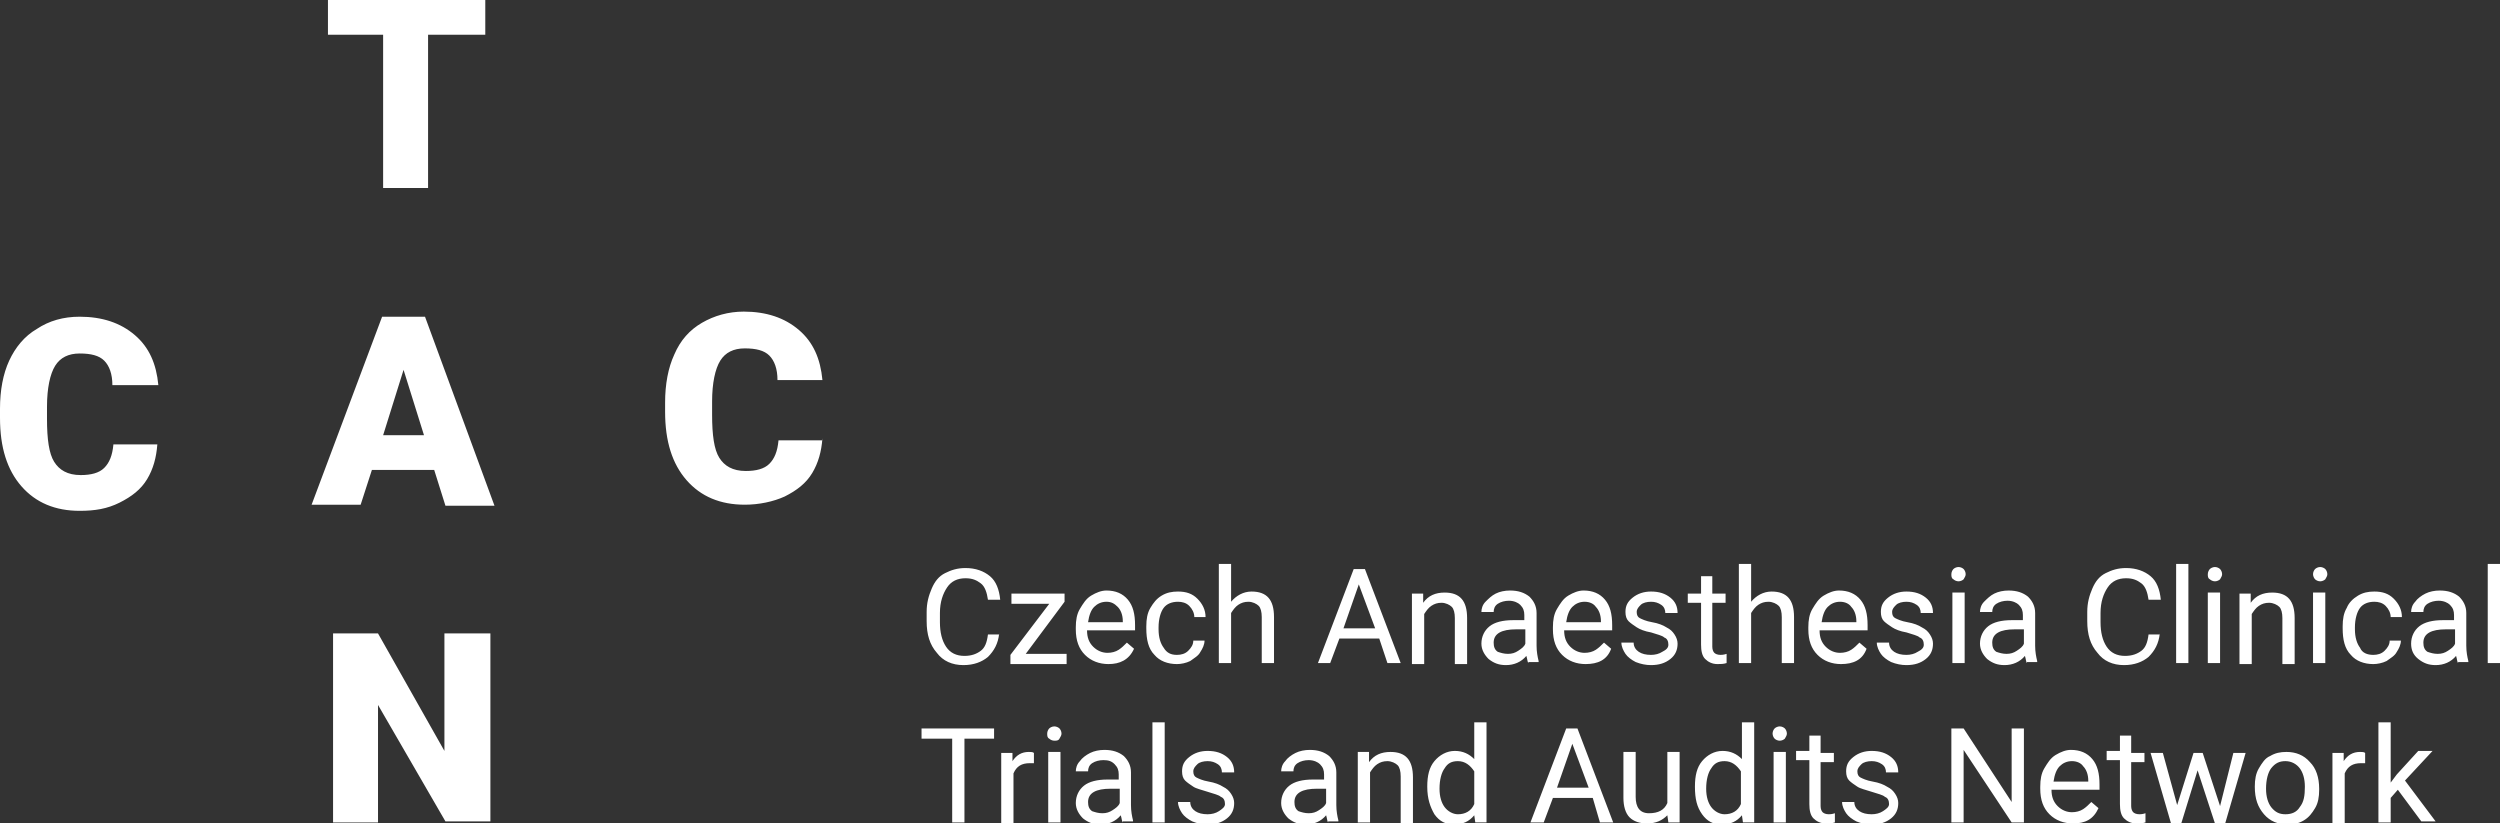
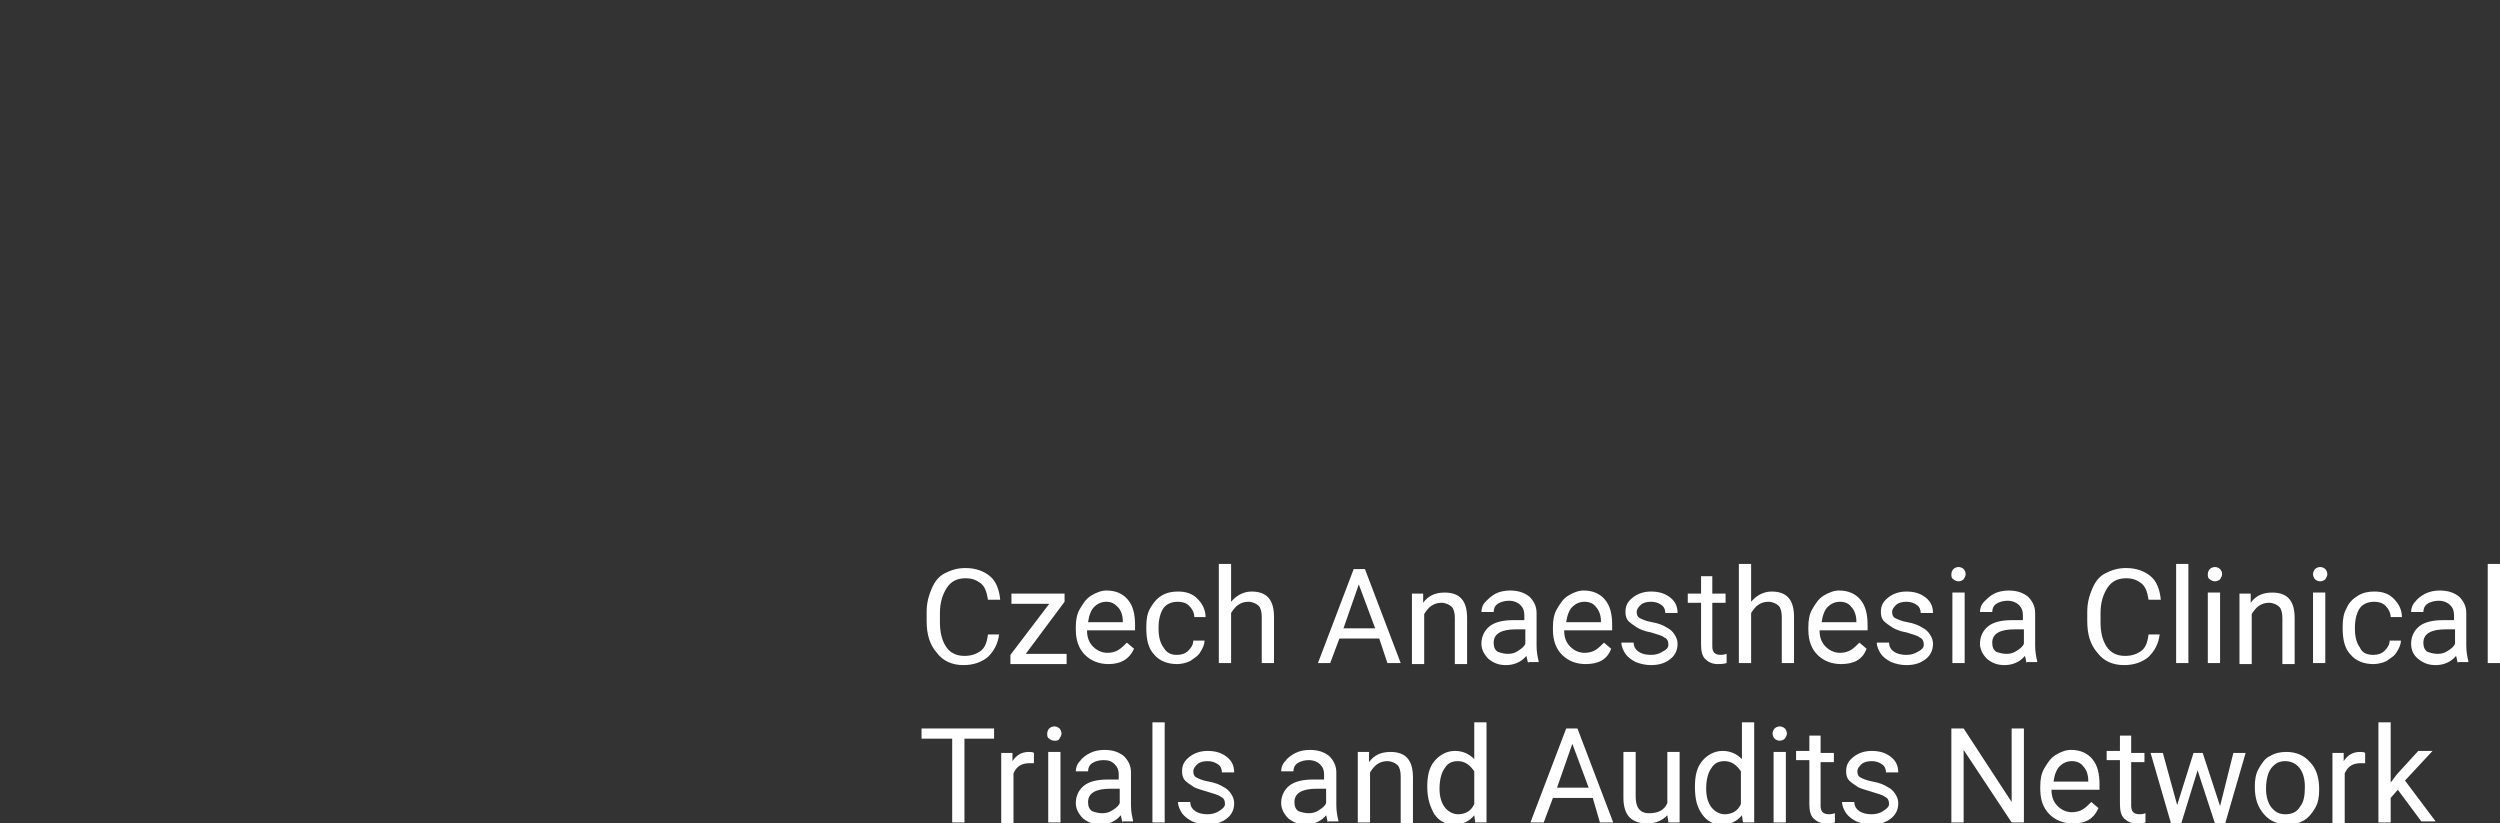
<svg xmlns="http://www.w3.org/2000/svg" viewBox="0 0 244.7 80.6">
  <rect x="0" y="0" width="244.7" height="80.6" fill="#333333" stroke="none" />
-   <path fill="#FFF" d="M47.4 3.4h-5.5v15h-4.4v-15h-5.4V0h15.4v3.4zM42.5 46h-6.1l-1.1 3.4h-4.8L37.4 31h4.2l6.8 18.5h-4.8L42.5 46zm-5-3.4h4l-2-6.4-2 6.4zM48 80.4h-4.4L37 69v11.5h-4.4V62H37l6.5 11.5V62H48v18.4zM15.4 43.5c-.1 1.3-.4 2.4-1 3.4s-1.5 1.7-2.7 2.3-2.4.8-3.9.8c-2.4 0-4.3-.8-5.7-2.4C.7 46 0 43.8 0 40.9V40c0-1.8.3-3.4.9-4.7s1.5-2.4 2.7-3.1c1.2-.8 2.6-1.2 4.2-1.2 2.2 0 4 .6 5.4 1.8s2.1 2.8 2.3 4.9H11c0-1.1-.3-1.9-.8-2.4s-1.3-.7-2.4-.7c-1.1 0-1.9.4-2.4 1.2-.5.8-.8 2.2-.8 4V41c0 2 .2 3.4.7 4.2s1.3 1.3 2.6 1.3c1 0 1.8-.2 2.3-.7.5-.5.8-1.2.9-2.3h4.3zM80.5 42.9c-.1 1.3-.4 2.4-1 3.4S78 48 76.8 48.6c-1.1.5-2.5.8-3.9.8-2.4 0-4.3-.8-5.7-2.4-1.4-1.6-2.1-3.8-2.1-6.7v-.9c0-1.8.3-3.4.9-4.7.6-1.4 1.5-2.4 2.7-3.1 1.2-.7 2.6-1.1 4.1-1.1 2.2 0 4 .6 5.4 1.8 1.4 1.2 2.1 2.8 2.3 4.9h-4.4c0-1.1-.3-1.9-.8-2.4s-1.3-.7-2.4-.7c-1.1 0-1.9.4-2.4 1.2-.5.8-.8 2.2-.8 4v1.3c0 2 .2 3.4.7 4.2.5.8 1.3 1.3 2.6 1.3 1 0 1.8-.2 2.3-.7.5-.5.8-1.2.9-2.3h4.3z" />
  <g fill="#FFF">
-     <path d="M97.8 62c-.1 1-.5 1.7-1.1 2.3-.6.5-1.4.8-2.4.8-1.1 0-2-.4-2.6-1.2-.7-.8-1-1.8-1-3.1v-.9c0-.9.2-1.6.5-2.3.3-.7.7-1.2 1.3-1.5.6-.3 1.2-.5 2-.5 1 0 1.8.3 2.4.8s.9 1.3 1 2.3h-1.2c-.1-.7-.3-1.3-.7-1.6-.4-.3-.8-.5-1.5-.5-.8 0-1.4.3-1.8.9-.4.6-.7 1.4-.7 2.5v.9c0 1 .2 1.8.6 2.4s1 .9 1.8.9c.7 0 1.2-.2 1.6-.5.4-.3.6-.8.7-1.6h1.1zM100.4 64h4v1h-5.5v-.9l3.8-5H99v-1h5.2v.8l-3.8 5.1zM108.5 65c-.9 0-1.7-.3-2.3-.9-.6-.6-.9-1.4-.9-2.5v-.2c0-.7.1-1.3.4-1.8.3-.5.6-1 1.1-1.3.5-.3 1-.5 1.5-.5.9 0 1.6.3 2.1.9.5.6.7 1.4.7 2.5v.5h-4.7c0 .7.2 1.2.6 1.6.4.4.9.6 1.4.6.4 0 .8-.1 1.1-.3.3-.2.5-.4.8-.7l.7.6c-.5 1.1-1.4 1.5-2.5 1.5zm-.2-6.1c-.5 0-.9.2-1.2.5s-.5.8-.6 1.5h3.4v-.1c0-.6-.2-1.1-.5-1.4s-.6-.5-1.1-.5zM115.2 64.1c.4 0 .8-.1 1.1-.4.3-.3.5-.6.5-1h1.1c0 .4-.2.8-.4 1.1-.2.4-.6.6-1 .9-.4.2-.9.3-1.3.3-.9 0-1.7-.3-2.2-.9-.6-.6-.8-1.5-.8-2.6v-.2c0-.7.1-1.3.4-1.8s.6-.9 1.1-1.2c.5-.3 1-.4 1.6-.4.8 0 1.4.2 1.9.7.5.5.8 1.1.8 1.8h-1.1c0-.4-.2-.8-.5-1.1-.3-.3-.7-.4-1.1-.4-.6 0-1.1.2-1.4.6-.3.4-.5 1.1-.5 1.9v.2c0 .8.2 1.4.5 1.8.3.5.7.7 1.3.7zM120.5 58.9c.5-.6 1.2-1 2-1 1.5 0 2.2.8 2.2 2.5v4.5h-1.2v-4.5c0-.5-.1-.9-.3-1.1-.2-.2-.6-.4-1-.4s-.7.1-1 .3c-.3.2-.5.5-.7.8v4.9h-1.2v-9.7h1.2v3.7zM135 62.5h-3.9l-.9 2.4H129l3.5-9.2h1.1l3.5 9.2h-1.3l-.8-2.4zm-3.5-1h3.1l-1.6-4.3-1.5 4.3zM139.3 58.1v.9c.5-.7 1.2-1 2.1-1 1.5 0 2.2.8 2.2 2.5V65h-1.2v-4.5c0-.5-.1-.9-.3-1.1-.2-.2-.6-.4-1-.4s-.7.1-1 .3c-.3.2-.5.5-.7.8V65h-1.2v-6.9h1.1zM149.6 64.9c-.1-.1-.1-.4-.2-.7-.5.6-1.2.9-2 .9-.7 0-1.2-.2-1.7-.6-.4-.4-.7-.9-.7-1.5 0-.7.3-1.3.8-1.7.5-.4 1.3-.6 2.3-.6h1.1v-.5c0-.4-.1-.7-.4-1-.2-.2-.6-.4-1.1-.4-.4 0-.8.1-1.1.3-.3.2-.4.5-.4.8H145c0-.3.1-.7.4-1s.6-.6 1-.8c.4-.2.9-.3 1.4-.3.8 0 1.4.2 1.9.6.4.4.7.9.7 1.6v3.2c0 .6.1 1.1.2 1.5v.1h-1zm-2-.9c.4 0 .7-.1 1-.3s.6-.4.7-.7v-1.4h-.9c-1.4 0-2.2.4-2.2 1.3 0 .4.1.7.4.9.3.1.6.2 1 .2zM155.2 65c-.9 0-1.7-.3-2.3-.9-.6-.6-.9-1.4-.9-2.5v-.2c0-.7.1-1.3.4-1.8.3-.5.6-1 1.1-1.3s1-.5 1.5-.5c.9 0 1.6.3 2.1.9.5.6.7 1.4.7 2.5v.5h-4.7c0 .7.2 1.2.6 1.6.4.4.9.6 1.4.6.4 0 .8-.1 1.1-.3.3-.2.5-.4.8-.7l.7.6c-.4 1.1-1.3 1.5-2.5 1.5zm-.1-6.1c-.5 0-.9.2-1.2.5-.3.3-.5.8-.6 1.5h3.4v-.1c0-.6-.2-1.1-.5-1.4-.2-.3-.6-.5-1.1-.5zM163.3 63.1c0-.3-.1-.6-.4-.7-.2-.2-.7-.3-1.3-.5-.6-.1-1.1-.3-1.4-.5-.3-.2-.6-.4-.8-.6-.2-.2-.3-.5-.3-.9 0-.6.2-1 .7-1.4.5-.4 1.1-.6 1.8-.6.8 0 1.4.2 1.9.6.5.4.7.9.7 1.5H163c0-.3-.1-.6-.4-.8-.3-.2-.6-.3-1-.3s-.8.1-1 .3c-.2.2-.4.4-.4.7 0 .3.1.5.3.6.2.1.6.3 1.2.4.6.1 1.1.3 1.4.5.4.2.6.4.8.7.2.3.3.6.3.9 0 .6-.2 1.1-.7 1.5-.5.4-1.1.6-1.9.6-.5 0-1-.1-1.5-.3-.4-.2-.8-.5-1-.8-.2-.3-.4-.7-.4-1.1h1.2c0 .4.2.7.5.9.3.2.7.3 1.2.3.4 0 .8-.1 1.1-.3.4-.2.6-.4.6-.7zM167.6 56.4v1.7h1.3v.9h-1.3v4.3c0 .3.1.5.2.6s.3.2.6.2c.1 0 .3 0 .6-.1v.9c-.3.1-.6.1-.9.1-.5 0-.9-.2-1.2-.5s-.4-.8-.4-1.4V59h-1.3v-.9h1.3v-1.7h1.1zM171.4 58.9c.5-.6 1.2-1 2-1 1.5 0 2.2.8 2.2 2.5v4.5h-1.2v-4.5c0-.5-.1-.9-.3-1.1-.2-.2-.6-.4-1-.4s-.7.1-1 .3c-.3.2-.5.5-.7.8v4.9h-1.2v-9.7h1.2v3.7zM180.2 65c-.9 0-1.7-.3-2.3-.9-.6-.6-.9-1.4-.9-2.5v-.2c0-.7.1-1.3.4-1.8.3-.5.6-1 1.1-1.3s1-.5 1.5-.5c.9 0 1.6.3 2.1.9.5.6.7 1.4.7 2.5v.5h-4.7c0 .7.2 1.2.6 1.6.4.4.9.6 1.4.6.4 0 .8-.1 1.1-.3.3-.2.5-.4.8-.7l.7.6c-.4 1.1-1.3 1.5-2.5 1.5zm-.1-6.1c-.5 0-.9.2-1.2.5-.3.3-.5.8-.6 1.5h3.4v-.1c0-.6-.2-1.1-.5-1.4-.2-.3-.6-.5-1.1-.5zM188.3 63.1c0-.3-.1-.6-.4-.7-.2-.2-.7-.3-1.3-.5-.6-.1-1.1-.3-1.4-.5-.3-.2-.6-.4-.8-.6-.2-.2-.3-.5-.3-.9 0-.6.2-1 .7-1.4.5-.4 1.1-.6 1.8-.6.8 0 1.4.2 1.9.6.5.4.7.9.7 1.5H188c0-.3-.1-.6-.4-.8-.3-.2-.6-.3-1-.3s-.8.1-1 .3c-.2.2-.4.4-.4.7 0 .3.1.5.3.6.2.1.6.3 1.2.4.6.1 1.1.3 1.4.5.4.2.6.4.8.7.2.3.3.6.3.9 0 .6-.2 1.1-.7 1.5-.5.4-1.1.6-1.9.6-.5 0-1-.1-1.5-.3-.4-.2-.8-.5-1-.8-.2-.3-.4-.7-.4-1.1h1.2c0 .4.2.7.5.9.3.2.7.3 1.2.3.4 0 .8-.1 1.1-.3.4-.2.6-.4.6-.7zM191 56.2c0-.2.1-.4.2-.5.1-.1.3-.2.5-.2s.4.1.5.2c.1.1.2.3.2.5s-.1.3-.2.5c-.1.1-.3.2-.5.2s-.4-.1-.5-.2c-.2-.1-.2-.3-.2-.5zm1.3 8.7h-1.2V58h1.2v6.9zM198.4 64.9c-.1-.1-.1-.4-.2-.7-.5.6-1.2.9-2 .9-.7 0-1.2-.2-1.7-.6-.4-.4-.7-.9-.7-1.5 0-.7.3-1.3.8-1.7.5-.4 1.3-.6 2.3-.6h1.1v-.5c0-.4-.1-.7-.4-1-.2-.2-.6-.4-1.1-.4-.4 0-.8.1-1.1.3-.3.2-.4.5-.4.8h-1.2c0-.3.1-.7.4-1s.6-.6 1-.8c.4-.2.9-.3 1.4-.3.8 0 1.4.2 1.9.6.4.4.7.9.7 1.6v3.2c0 .6.1 1.1.2 1.5v.1h-1zm-2-.9c.4 0 .7-.1 1-.3s.6-.4.7-.7v-1.4h-.9c-1.4 0-2.2.4-2.2 1.3 0 .4.1.7.4.9.3.1.6.2 1 .2zM211.4 62c-.1 1-.5 1.7-1.1 2.3-.6.5-1.4.8-2.4.8-1.1 0-2-.4-2.6-1.2-.7-.8-1-1.8-1-3.1v-.9c0-.9.2-1.6.5-2.3.3-.7.7-1.2 1.3-1.5.6-.3 1.2-.5 2-.5 1 0 1.8.3 2.4.8.6.5.9 1.3 1 2.3h-1.2c-.1-.7-.3-1.3-.7-1.6-.4-.3-.8-.5-1.5-.5-.8 0-1.4.3-1.8.9-.4.6-.7 1.4-.7 2.5v.9c0 1 .2 1.8.6 2.4s1 .9 1.8.9c.7 0 1.2-.2 1.6-.5.4-.3.6-.8.7-1.6h1.1zM214.2 64.9H213v-9.7h1.2v9.7zM216.1 56.2c0-.2.1-.4.2-.5.1-.1.3-.2.5-.2s.4.1.5.2c.1.1.2.3.2.5s-.1.3-.2.5c-.1.1-.3.2-.5.2s-.4-.1-.5-.2c-.2-.1-.2-.3-.2-.5zm1.2 8.7h-1.2V58h1.2v6.9zM220.3 58.1v.9c.5-.7 1.2-1 2.1-1 1.5 0 2.2.8 2.2 2.5V65h-1.2v-4.5c0-.5-.1-.9-.3-1.1-.2-.2-.6-.4-1-.4s-.7.1-1 .3c-.3.2-.5.5-.7.8V65h-1.2v-6.9h1.1zM226.4 56.2c0-.2.1-.4.2-.5.1-.1.3-.2.5-.2s.4.1.5.2c.1.1.2.3.2.5s-.1.3-.2.5c-.1.1-.3.2-.5.2s-.4-.1-.5-.2-.2-.3-.2-.5zm1.2 8.7h-1.2V58h1.2v6.9zM232.3 64.1c.4 0 .8-.1 1.1-.4.3-.3.5-.6.5-1h1.1c0 .4-.2.8-.4 1.1-.2.4-.6.6-1 .9-.4.2-.9.3-1.3.3-.9 0-1.7-.3-2.2-.9-.6-.6-.8-1.5-.8-2.6v-.2c0-.7.1-1.3.4-1.8.2-.5.6-.9 1.1-1.2.5-.3 1-.4 1.6-.4.8 0 1.4.2 1.9.7.5.5.8 1.1.8 1.8H234c0-.4-.2-.8-.5-1.1-.3-.3-.7-.4-1.1-.4-.6 0-1.1.2-1.4.6-.3.4-.5 1.1-.5 1.9v.2c0 .8.2 1.4.5 1.8.2.5.7.7 1.3.7zM240.6 64.9c-.1-.1-.1-.4-.2-.7-.5.6-1.2.9-2 .9-.7 0-1.2-.2-1.7-.6s-.7-.9-.7-1.5c0-.7.3-1.3.8-1.7s1.3-.6 2.3-.6h1.1v-.5c0-.4-.1-.7-.4-1-.2-.2-.6-.4-1.1-.4-.4 0-.8.1-1.1.3-.3.2-.4.5-.4.8H236c0-.3.1-.7.4-1 .2-.3.6-.6 1-.8.4-.2.9-.3 1.4-.3.8 0 1.4.2 1.9.6.4.4.7.9.7 1.6v3.2c0 .6.1 1.1.2 1.5v.1h-1zm-2-.9c.4 0 .7-.1 1-.3s.6-.4.7-.7v-1.4h-.9c-1.4 0-2.2.4-2.2 1.3 0 .4.1.7.4.9.3.1.6.2 1 .2zM244.7 64.9h-1.2v-9.7h1.2v9.7zM97.4 72.3h-3v8.2h-1.2v-8.2h-3v-1h7.1v1zM101.4 74.7h-.6c-.8 0-1.3.3-1.6 1v4.9H98v-6.9h1.1v.8c.4-.6.9-.9 1.6-.9.2 0 .4 0 .5.1v1zM102.5 71.8c0-.2.1-.4.2-.5.1-.1.3-.2.5-.2s.4.1.5.2c.1.1.2.3.2.5s-.1.3-.2.5-.3.2-.5.2-.4-.1-.5-.2c-.2-.1-.2-.3-.2-.5zm1.3 8.7h-1.2v-6.9h1.2v6.9zM109.9 80.5c-.1-.1-.1-.4-.2-.7-.5.6-1.2.9-2 .9-.7 0-1.2-.2-1.7-.6-.4-.4-.7-.9-.7-1.5 0-.7.3-1.3.8-1.7.5-.4 1.3-.6 2.3-.6h1.1v-.5c0-.4-.1-.7-.4-1s-.6-.4-1.1-.4c-.4 0-.8.1-1.1.3-.3.2-.4.5-.4.8h-1.2c0-.3.1-.7.4-1 .2-.3.6-.6 1-.8.4-.2.9-.3 1.4-.3.8 0 1.4.2 1.9.6.4.4.7.9.7 1.6v3.2c0 .6.1 1.1.2 1.5v.1h-1zm-2-.9c.4 0 .7-.1 1-.3s.6-.4.7-.7v-1.4h-.9c-1.4 0-2.2.4-2.2 1.3 0 .4.1.7.4.9.3.1.6.2 1 .2zM114 80.5h-1.2v-9.8h1.2v9.8zM119.9 78.7c0-.3-.1-.6-.4-.7-.2-.2-.7-.3-1.3-.5s-1.1-.3-1.4-.5c-.3-.2-.6-.4-.8-.6-.2-.2-.3-.5-.3-.9 0-.6.2-1 .7-1.4.5-.4 1.1-.6 1.8-.6.8 0 1.4.2 1.9.6.5.4.7.9.7 1.5h-1.2c0-.3-.1-.6-.4-.8-.3-.2-.6-.3-1-.3s-.8.1-1 .3c-.2.2-.4.4-.4.7 0 .3.1.5.3.6.2.1.6.3 1.2.4.6.1 1.1.3 1.4.5.4.2.6.4.8.7.2.3.3.6.3.9 0 .6-.2 1.1-.7 1.5-.5.4-1.1.6-1.9.6-.6 0-1-.1-1.5-.3-.4-.2-.8-.5-1-.8-.2-.3-.4-.7-.4-1.1h1.2c0 .4.2.7.5.9s.7.3 1.2.3c.4 0 .8-.1 1.1-.3s.6-.4.6-.7zM130 80.5c-.1-.1-.1-.4-.2-.7-.5.6-1.2.9-2 .9-.7 0-1.2-.2-1.7-.6-.4-.4-.7-.9-.7-1.5 0-.7.3-1.3.8-1.7.5-.4 1.3-.6 2.3-.6h1.1v-.5c0-.4-.1-.7-.4-1-.2-.2-.6-.4-1.1-.4-.4 0-.8.1-1.1.3-.3.2-.4.5-.4.8h-1.2c0-.3.1-.7.4-1 .2-.3.6-.6 1-.8.4-.2.9-.3 1.4-.3.8 0 1.4.2 1.9.6.4.4.7.9.7 1.6v3.2c0 .6.1 1.1.2 1.5v.1h-1zm-1.9-.9c.4 0 .7-.1 1-.3s.6-.4.7-.7v-1.4h-.9c-1.4 0-2.2.4-2.2 1.3 0 .4.1.7.4.9.3.1.6.2 1 .2zM134 73.7v.9c.5-.7 1.2-1 2.1-1 1.5 0 2.2.8 2.2 2.5v4.5h-1.2V76c0-.5-.1-.9-.3-1.1-.2-.2-.6-.4-1-.4s-.7.1-1 .3c-.3.2-.5.5-.7.8v4.9h-1.2v-6.9h1.1zM139.7 77c0-1.1.2-1.9.7-2.5.5-.6 1.2-1 2-1s1.4.3 1.9.8v-3.6h1.2v9.8h-1.1l-.1-.7c-.5.6-1.1.9-2 .9-.8 0-1.4-.3-1.9-1-.4-.7-.7-1.5-.7-2.7zm1.2.2c0 .8.2 1.4.5 1.8.3.4.8.7 1.3.7.7 0 1.3-.3 1.6-1v-3.2c-.4-.6-.9-1-1.6-1-.6 0-1 .2-1.3.7-.3.4-.5 1.1-.5 2zM155.9 78.1H152l-.9 2.4h-1.3l3.5-9.2h1.1l3.5 9.2h-1.3l-.7-2.4zm-3.5-1h3.1l-1.6-4.3-1.5 4.3zM163.2 79.8c-.5.5-1.1.8-2 .8-.7 0-1.3-.2-1.7-.6-.4-.4-.6-1.1-.6-1.9v-4.5h1.2V78c0 1 .4 1.6 1.3 1.6s1.5-.3 1.8-1v-5h1.2v6.9h-1.1l-.1-.7zM165.9 77c0-1.1.2-1.9.7-2.5.5-.6 1.2-1 2-1s1.4.3 1.9.8v-3.6h1.2v9.8h-1.1l-.1-.7c-.5.6-1.1.9-2 .9-.8 0-1.4-.3-1.9-1s-.7-1.5-.7-2.7zm1.1.2c0 .8.2 1.4.5 1.8.3.4.8.7 1.3.7.7 0 1.3-.3 1.6-1v-3.2c-.4-.6-.9-1-1.6-1-.6 0-1 .2-1.3.7-.3.4-.5 1.1-.5 2zM173.5 71.8c0-.2.1-.4.2-.5.1-.1.3-.2.5-.2s.4.1.5.2c.1.1.2.3.2.5s-.1.3-.2.5c-.1.1-.3.2-.5.2s-.4-.1-.5-.2-.2-.3-.2-.5zm1.3 8.7h-1.2v-6.9h1.2v6.9zM178.2 72v1.7h1.3v.9h-1.3v4.3c0 .3.1.5.2.6s.3.2.6.2c.1 0 .3 0 .6-.1v.9c-.3.1-.6.1-.9.1-.5 0-.9-.2-1.2-.5s-.4-.8-.4-1.4v-4.3h-1.3v-.9h1.3V72h1.1zM184.9 78.7c0-.3-.1-.6-.4-.7-.2-.2-.7-.3-1.3-.5s-1.1-.3-1.4-.5c-.3-.2-.6-.4-.8-.6-.2-.2-.3-.5-.3-.9 0-.6.2-1 .7-1.4.5-.4 1.1-.6 1.8-.6.8 0 1.4.2 1.9.6.5.4.7.9.7 1.5h-1.2c0-.3-.1-.6-.4-.8-.3-.2-.6-.3-1-.3s-.8.1-1 .3c-.2.2-.4.4-.4.7 0 .3.1.5.3.6.2.1.6.3 1.2.4.6.1 1.1.3 1.4.5.4.2.6.4.8.7.2.3.3.6.3.9 0 .6-.2 1.1-.7 1.5-.5.4-1.1.6-1.9.6-.6 0-1-.1-1.5-.3-.4-.2-.8-.5-1-.8-.2-.3-.4-.7-.4-1.1h1.2c0 .4.2.7.5.9s.7.3 1.2.3c.4 0 .8-.1 1.1-.3s.6-.4.6-.7zM198.1 80.5h-1.2l-4.7-7.1v7.1H191v-9.2h1.2l4.7 7.2v-7.2h1.2v9.2zM202.9 80.6c-.9 0-1.7-.3-2.3-.9-.6-.6-.9-1.4-.9-2.5V77c0-.7.1-1.3.4-1.8.3-.5.6-1 1.1-1.3.5-.3 1-.5 1.5-.5.9 0 1.6.3 2.1.9.5.6.7 1.4.7 2.5v.5h-4.7c0 .7.2 1.2.6 1.6s.9.6 1.4.6c.4 0 .8-.1 1.1-.3.3-.2.5-.4.8-.7l.7.6c-.5 1.1-1.3 1.5-2.5 1.5zm-.1-6.1c-.5 0-.9.2-1.2.5-.3.3-.5.8-.6 1.5h3.4v-.1c0-.6-.2-1.1-.5-1.4-.2-.3-.6-.5-1.1-.5zM208.6 72v1.7h1.3v.9h-1.3v4.3c0 .3.1.5.2.6s.3.2.6.2c.1 0 .3 0 .6-.1v.9c-.3.1-.6.1-.9.1-.5 0-.9-.2-1.2-.5s-.4-.8-.4-1.4v-4.3h-1.3v-.9h1.3V72h1.1zM217.3 78.9l1.3-5.2h1.2l-2 6.9h-1l-1.7-5.2-1.6 5.2h-1l-2-6.9h1.2l1.4 5.1 1.6-5.1h.9l1.7 5.2zM220.7 77c0-.7.1-1.3.4-1.8.3-.5.6-1 1.1-1.2.5-.3 1-.4 1.6-.4.9 0 1.7.3 2.3 1 .6.6.9 1.5.9 2.6v.1c0 .7-.1 1.3-.4 1.8-.3.5-.6.9-1.1 1.2-.5.3-1 .4-1.6.4-.9 0-1.7-.3-2.3-1-.6-.7-.9-1.5-.9-2.7zm1.1.2c0 .8.2 1.4.5 1.8.4.5.8.7 1.4.7.6 0 1.1-.2 1.4-.7.4-.5.5-1.1.5-2 0-.8-.2-1.4-.5-1.8s-.8-.7-1.4-.7c-.6 0-1 .2-1.4.7-.3.4-.5 1.1-.5 2zM231.7 74.7h-.6c-.8 0-1.3.3-1.6 1v4.9h-1.2v-6.9h1.1v.8c.4-.6.9-.9 1.6-.9.2 0 .4 0 .5.1v1zM234.7 77.3l-.7.8v2.4h-1.2v-9.8h1.2v5.9l.6-.8 2.1-2.3h1.4l-2.7 2.9 3 4H237l-2.3-3.1z" />
+     <path d="M97.8 62c-.1 1-.5 1.7-1.1 2.3-.6.5-1.4.8-2.4.8-1.1 0-2-.4-2.6-1.2-.7-.8-1-1.8-1-3.1v-.9c0-.9.2-1.6.5-2.3.3-.7.7-1.2 1.3-1.5.6-.3 1.2-.5 2-.5 1 0 1.8.3 2.4.8s.9 1.3 1 2.3h-1.2c-.1-.7-.3-1.3-.7-1.6-.4-.3-.8-.5-1.5-.5-.8 0-1.4.3-1.8.9-.4.6-.7 1.4-.7 2.5v.9c0 1 .2 1.8.6 2.4s1 .9 1.8.9c.7 0 1.2-.2 1.6-.5.4-.3.6-.8.7-1.6h1.1zM100.4 64h4v1h-5.5v-.9l3.8-5H99v-1h5.2v.8l-3.8 5.1zM108.5 65c-.9 0-1.7-.3-2.3-.9-.6-.6-.9-1.4-.9-2.5v-.2c0-.7.1-1.3.4-1.8.3-.5.6-1 1.1-1.3.5-.3 1-.5 1.5-.5.9 0 1.6.3 2.1.9.5.6.7 1.4.7 2.5v.5h-4.7c0 .7.2 1.2.6 1.6.4.4.9.6 1.4.6.4 0 .8-.1 1.1-.3.3-.2.5-.4.8-.7l.7.6c-.5 1.1-1.4 1.5-2.5 1.5zm-.2-6.1c-.5 0-.9.2-1.2.5s-.5.8-.6 1.5h3.4v-.1c0-.6-.2-1.1-.5-1.4s-.6-.5-1.1-.5zM115.2 64.1c.4 0 .8-.1 1.1-.4.3-.3.5-.6.5-1h1.1c0 .4-.2.8-.4 1.1-.2.4-.6.6-1 .9-.4.2-.9.3-1.3.3-.9 0-1.7-.3-2.2-.9-.6-.6-.8-1.5-.8-2.6v-.2c0-.7.1-1.3.4-1.8s.6-.9 1.1-1.2c.5-.3 1-.4 1.6-.4.8 0 1.4.2 1.9.7.5.5.8 1.1.8 1.8h-1.1c0-.4-.2-.8-.5-1.1-.3-.3-.7-.4-1.1-.4-.6 0-1.1.2-1.4.6-.3.4-.5 1.1-.5 1.9v.2c0 .8.2 1.4.5 1.8.3.5.7.7 1.3.7zM120.5 58.9c.5-.6 1.2-1 2-1 1.5 0 2.2.8 2.2 2.5v4.5h-1.2v-4.5c0-.5-.1-.9-.3-1.1-.2-.2-.6-.4-1-.4s-.7.1-1 .3c-.3.2-.5.5-.7.8v4.9h-1.2v-9.7h1.2v3.7zM135 62.5h-3.9l-.9 2.4H129l3.5-9.2h1.1l3.5 9.2h-1.3l-.8-2.4zm-3.5-1h3.1l-1.6-4.3-1.5 4.3zM139.3 58.1v.9c.5-.7 1.2-1 2.1-1 1.5 0 2.2.8 2.2 2.5V65h-1.2v-4.5c0-.5-.1-.9-.3-1.1-.2-.2-.6-.4-1-.4s-.7.1-1 .3c-.3.2-.5.5-.7.8V65h-1.2v-6.9h1.1zM149.6 64.9c-.1-.1-.1-.4-.2-.7-.5.6-1.2.9-2 .9-.7 0-1.2-.2-1.7-.6-.4-.4-.7-.9-.7-1.5 0-.7.3-1.3.8-1.7.5-.4 1.3-.6 2.3-.6h1.1v-.5c0-.4-.1-.7-.4-1-.2-.2-.6-.4-1.1-.4-.4 0-.8.1-1.1.3-.3.2-.4.5-.4.8H145c0-.3.1-.7.4-1s.6-.6 1-.8c.4-.2.9-.3 1.4-.3.8 0 1.4.2 1.9.6.4.4.7.9.7 1.6v3.2c0 .6.1 1.1.2 1.5v.1h-1zm-2-.9c.4 0 .7-.1 1-.3s.6-.4.7-.7v-1.4h-.9c-1.4 0-2.2.4-2.2 1.3 0 .4.1.7.4.9.3.1.6.2 1 .2M155.2 65c-.9 0-1.7-.3-2.3-.9-.6-.6-.9-1.4-.9-2.5v-.2c0-.7.1-1.3.4-1.8.3-.5.6-1 1.1-1.3s1-.5 1.5-.5c.9 0 1.6.3 2.1.9.5.6.7 1.4.7 2.5v.5h-4.7c0 .7.2 1.2.6 1.6.4.4.9.6 1.4.6.4 0 .8-.1 1.1-.3.3-.2.5-.4.8-.7l.7.6c-.4 1.1-1.3 1.5-2.5 1.5zm-.1-6.1c-.5 0-.9.2-1.2.5-.3.3-.5.8-.6 1.5h3.4v-.1c0-.6-.2-1.1-.5-1.4-.2-.3-.6-.5-1.1-.5zM163.3 63.1c0-.3-.1-.6-.4-.7-.2-.2-.7-.3-1.3-.5-.6-.1-1.1-.3-1.4-.5-.3-.2-.6-.4-.8-.6-.2-.2-.3-.5-.3-.9 0-.6.2-1 .7-1.4.5-.4 1.1-.6 1.8-.6.8 0 1.4.2 1.9.6.5.4.7.9.7 1.5H163c0-.3-.1-.6-.4-.8-.3-.2-.6-.3-1-.3s-.8.1-1 .3c-.2.2-.4.4-.4.7 0 .3.1.5.3.6.2.1.6.3 1.2.4.6.1 1.1.3 1.4.5.4.2.6.4.8.7.2.3.3.6.3.9 0 .6-.2 1.1-.7 1.5-.5.4-1.1.6-1.9.6-.5 0-1-.1-1.5-.3-.4-.2-.8-.5-1-.8-.2-.3-.4-.7-.4-1.1h1.2c0 .4.2.7.5.9.3.2.7.3 1.2.3.4 0 .8-.1 1.1-.3.4-.2.6-.4.6-.7zM167.6 56.4v1.7h1.3v.9h-1.3v4.3c0 .3.1.5.2.6s.3.2.6.2c.1 0 .3 0 .6-.1v.9c-.3.1-.6.1-.9.1-.5 0-.9-.2-1.2-.5s-.4-.8-.4-1.4V59h-1.3v-.9h1.3v-1.7h1.1zM171.4 58.9c.5-.6 1.2-1 2-1 1.5 0 2.2.8 2.2 2.5v4.5h-1.2v-4.5c0-.5-.1-.9-.3-1.1-.2-.2-.6-.4-1-.4s-.7.1-1 .3c-.3.2-.5.5-.7.8v4.9h-1.2v-9.7h1.2v3.7zM180.2 65c-.9 0-1.7-.3-2.3-.9-.6-.6-.9-1.4-.9-2.5v-.2c0-.7.1-1.3.4-1.8.3-.5.6-1 1.1-1.3s1-.5 1.5-.5c.9 0 1.6.3 2.1.9.5.6.7 1.4.7 2.5v.5h-4.7c0 .7.2 1.2.6 1.6.4.4.9.6 1.4.6.4 0 .8-.1 1.1-.3.3-.2.5-.4.8-.7l.7.6c-.4 1.1-1.3 1.5-2.5 1.5zm-.1-6.1c-.5 0-.9.2-1.2.5-.3.3-.5.8-.6 1.5h3.4v-.1c0-.6-.2-1.1-.5-1.4-.2-.3-.6-.5-1.1-.5zM188.3 63.1c0-.3-.1-.6-.4-.7-.2-.2-.7-.3-1.3-.5-.6-.1-1.1-.3-1.4-.5-.3-.2-.6-.4-.8-.6-.2-.2-.3-.5-.3-.9 0-.6.2-1 .7-1.4.5-.4 1.1-.6 1.8-.6.8 0 1.4.2 1.9.6.5.4.7.9.7 1.5H188c0-.3-.1-.6-.4-.8-.3-.2-.6-.3-1-.3s-.8.1-1 .3c-.2.2-.4.4-.4.7 0 .3.1.5.3.6.2.1.6.3 1.2.4.6.1 1.1.3 1.4.5.4.2.6.4.8.7.2.3.3.6.3.9 0 .6-.2 1.1-.7 1.5-.5.4-1.1.6-1.9.6-.5 0-1-.1-1.5-.3-.4-.2-.8-.5-1-.8-.2-.3-.4-.7-.4-1.1h1.2c0 .4.2.7.5.9.3.2.7.3 1.2.3.4 0 .8-.1 1.1-.3.4-.2.6-.4.6-.7zM191 56.2c0-.2.1-.4.2-.5.1-.1.3-.2.5-.2s.4.1.5.2c.1.1.2.3.2.5s-.1.3-.2.5c-.1.1-.3.2-.5.2s-.4-.1-.5-.2c-.2-.1-.2-.3-.2-.5zm1.3 8.7h-1.2V58h1.2v6.9zM198.4 64.9c-.1-.1-.1-.4-.2-.7-.5.6-1.2.9-2 .9-.7 0-1.2-.2-1.7-.6-.4-.4-.7-.9-.7-1.5 0-.7.3-1.3.8-1.7.5-.4 1.3-.6 2.3-.6h1.1v-.5c0-.4-.1-.7-.4-1-.2-.2-.6-.4-1.1-.4-.4 0-.8.1-1.1.3-.3.2-.4.5-.4.8h-1.2c0-.3.1-.7.4-1s.6-.6 1-.8c.4-.2.9-.3 1.4-.3.8 0 1.4.2 1.9.6.4.4.7.9.7 1.6v3.2c0 .6.1 1.1.2 1.5v.1h-1zm-2-.9c.4 0 .7-.1 1-.3s.6-.4.7-.7v-1.4h-.9c-1.4 0-2.2.4-2.2 1.3 0 .4.1.7.4.9.3.1.6.2 1 .2zM211.4 62c-.1 1-.5 1.7-1.1 2.3-.6.5-1.4.8-2.4.8-1.1 0-2-.4-2.6-1.2-.7-.8-1-1.8-1-3.1v-.9c0-.9.2-1.6.5-2.3.3-.7.7-1.2 1.3-1.5.6-.3 1.2-.5 2-.5 1 0 1.8.3 2.4.8.6.5.9 1.3 1 2.3h-1.2c-.1-.7-.3-1.3-.7-1.6-.4-.3-.8-.5-1.5-.5-.8 0-1.4.3-1.8.9-.4.6-.7 1.4-.7 2.5v.9c0 1 .2 1.8.6 2.4s1 .9 1.8.9c.7 0 1.2-.2 1.6-.5.4-.3.6-.8.7-1.6h1.1zM214.2 64.9H213v-9.7h1.2v9.7zM216.1 56.2c0-.2.1-.4.2-.5.1-.1.3-.2.5-.2s.4.1.5.2c.1.1.2.3.2.5s-.1.3-.2.5c-.1.1-.3.2-.5.2s-.4-.1-.5-.2c-.2-.1-.2-.3-.2-.5zm1.2 8.7h-1.2V58h1.2v6.9zM220.3 58.1v.9c.5-.7 1.2-1 2.1-1 1.5 0 2.2.8 2.2 2.5V65h-1.2v-4.5c0-.5-.1-.9-.3-1.1-.2-.2-.6-.4-1-.4s-.7.1-1 .3c-.3.2-.5.5-.7.8V65h-1.2v-6.9h1.1zM226.4 56.2c0-.2.1-.4.2-.5.1-.1.3-.2.5-.2s.4.1.5.2c.1.1.2.3.2.5s-.1.3-.2.5c-.1.1-.3.2-.5.2s-.4-.1-.5-.2-.2-.3-.2-.5zm1.2 8.7h-1.2V58h1.2v6.9zM232.3 64.1c.4 0 .8-.1 1.1-.4.3-.3.5-.6.5-1h1.1c0 .4-.2.8-.4 1.1-.2.4-.6.6-1 .9-.4.2-.9.3-1.3.3-.9 0-1.7-.3-2.2-.9-.6-.6-.8-1.5-.8-2.6v-.2c0-.7.1-1.3.4-1.8.2-.5.6-.9 1.1-1.2.5-.3 1-.4 1.6-.4.8 0 1.4.2 1.9.7.5.5.8 1.1.8 1.8H234c0-.4-.2-.8-.5-1.1-.3-.3-.7-.4-1.1-.4-.6 0-1.1.2-1.4.6-.3.4-.5 1.1-.5 1.9v.2c0 .8.2 1.4.5 1.8.2.5.7.7 1.3.7zM240.6 64.9c-.1-.1-.1-.4-.2-.7-.5.6-1.2.9-2 .9-.7 0-1.2-.2-1.7-.6s-.7-.9-.7-1.5c0-.7.3-1.3.8-1.7s1.3-.6 2.3-.6h1.1v-.5c0-.4-.1-.7-.4-1-.2-.2-.6-.4-1.1-.4-.4 0-.8.1-1.1.3-.3.2-.4.5-.4.8H236c0-.3.1-.7.4-1 .2-.3.6-.6 1-.8.4-.2.9-.3 1.4-.3.8 0 1.4.2 1.9.6.4.4.7.9.7 1.6v3.2c0 .6.1 1.1.2 1.5v.1h-1zm-2-.9c.4 0 .7-.1 1-.3s.6-.4.7-.7v-1.4h-.9c-1.4 0-2.2.4-2.2 1.3 0 .4.1.7.4.9.3.1.6.2 1 .2zM244.7 64.9h-1.2v-9.7h1.2v9.7zM97.4 72.3h-3v8.2h-1.2v-8.2h-3v-1h7.1v1zM101.4 74.7h-.6c-.8 0-1.3.3-1.6 1v4.9H98v-6.9h1.1v.8c.4-.6.9-.9 1.6-.9.2 0 .4 0 .5.1v1zM102.5 71.8c0-.2.1-.4.2-.5.1-.1.3-.2.5-.2s.4.1.5.2c.1.1.2.3.2.5s-.1.3-.2.5-.3.2-.5.2-.4-.1-.5-.2c-.2-.1-.2-.3-.2-.5zm1.3 8.7h-1.2v-6.9h1.2v6.9zM109.9 80.5c-.1-.1-.1-.4-.2-.7-.5.6-1.2.9-2 .9-.7 0-1.2-.2-1.7-.6-.4-.4-.7-.9-.7-1.5 0-.7.3-1.3.8-1.7.5-.4 1.3-.6 2.3-.6h1.1v-.5c0-.4-.1-.7-.4-1s-.6-.4-1.1-.4c-.4 0-.8.1-1.1.3-.3.2-.4.5-.4.8h-1.2c0-.3.1-.7.4-1 .2-.3.6-.6 1-.8.4-.2.9-.3 1.4-.3.8 0 1.4.2 1.9.6.4.4.7.9.7 1.6v3.2c0 .6.1 1.1.2 1.5v.1h-1zm-2-.9c.4 0 .7-.1 1-.3s.6-.4.7-.7v-1.4h-.9c-1.4 0-2.2.4-2.2 1.3 0 .4.1.7.4.9.3.1.6.2 1 .2zM114 80.5h-1.2v-9.8h1.2v9.8zM119.9 78.7c0-.3-.1-.6-.4-.7-.2-.2-.7-.3-1.3-.5s-1.1-.3-1.4-.5c-.3-.2-.6-.4-.8-.6-.2-.2-.3-.5-.3-.9 0-.6.2-1 .7-1.4.5-.4 1.1-.6 1.8-.6.8 0 1.4.2 1.9.6.5.4.7.9.7 1.5h-1.2c0-.3-.1-.6-.4-.8-.3-.2-.6-.3-1-.3s-.8.1-1 .3c-.2.2-.4.4-.4.7 0 .3.1.5.3.6.2.1.6.3 1.2.4.6.1 1.1.3 1.4.5.4.2.6.4.8.7.2.3.3.6.3.9 0 .6-.2 1.1-.7 1.5-.5.4-1.1.6-1.9.6-.6 0-1-.1-1.5-.3-.4-.2-.8-.5-1-.8-.2-.3-.4-.7-.4-1.1h1.2c0 .4.2.7.5.9s.7.3 1.2.3c.4 0 .8-.1 1.1-.3s.6-.4.6-.7zM130 80.5c-.1-.1-.1-.4-.2-.7-.5.6-1.2.9-2 .9-.7 0-1.2-.2-1.7-.6-.4-.4-.7-.9-.7-1.5 0-.7.3-1.3.8-1.7.5-.4 1.3-.6 2.3-.6h1.1v-.5c0-.4-.1-.7-.4-1-.2-.2-.6-.4-1.1-.4-.4 0-.8.1-1.1.3-.3.2-.4.5-.4.8h-1.2c0-.3.1-.7.4-1 .2-.3.6-.6 1-.8.4-.2.9-.3 1.4-.3.8 0 1.4.2 1.9.6.4.4.7.9.7 1.6v3.2c0 .6.1 1.1.2 1.5v.1h-1zm-1.9-.9c.4 0 .7-.1 1-.3s.6-.4.7-.7v-1.4h-.9c-1.4 0-2.2.4-2.2 1.3 0 .4.1.7.4.9.3.1.6.2 1 .2zM134 73.7v.9c.5-.7 1.2-1 2.1-1 1.5 0 2.2.8 2.2 2.5v4.5h-1.2V76c0-.5-.1-.9-.3-1.1-.2-.2-.6-.4-1-.4s-.7.1-1 .3c-.3.2-.5.5-.7.8v4.9h-1.2v-6.9h1.1zM139.7 77c0-1.1.2-1.9.7-2.5.5-.6 1.2-1 2-1s1.4.3 1.9.8v-3.6h1.2v9.8h-1.1l-.1-.7c-.5.6-1.1.9-2 .9-.8 0-1.4-.3-1.9-1-.4-.7-.7-1.5-.7-2.7zm1.2.2c0 .8.2 1.4.5 1.8.3.4.8.7 1.3.7.7 0 1.3-.3 1.6-1v-3.2c-.4-.6-.9-1-1.6-1-.6 0-1 .2-1.3.7-.3.4-.5 1.1-.5 2zM155.9 78.1H152l-.9 2.4h-1.3l3.5-9.2h1.1l3.5 9.2h-1.3l-.7-2.4zm-3.5-1h3.1l-1.6-4.3-1.5 4.3zM163.2 79.8c-.5.5-1.1.8-2 .8-.7 0-1.3-.2-1.7-.6-.4-.4-.6-1.1-.6-1.9v-4.5h1.2V78c0 1 .4 1.6 1.3 1.6s1.5-.3 1.8-1v-5h1.2v6.9h-1.1l-.1-.7zM165.9 77c0-1.1.2-1.9.7-2.5.5-.6 1.2-1 2-1s1.4.3 1.9.8v-3.6h1.2v9.8h-1.1l-.1-.7c-.5.6-1.1.9-2 .9-.8 0-1.4-.3-1.9-1s-.7-1.5-.7-2.7zm1.1.2c0 .8.2 1.4.5 1.8.3.4.8.7 1.3.7.7 0 1.3-.3 1.6-1v-3.2c-.4-.6-.9-1-1.6-1-.6 0-1 .2-1.3.7-.3.4-.5 1.1-.5 2zM173.5 71.8c0-.2.1-.4.2-.5.1-.1.3-.2.5-.2s.4.1.5.2c.1.1.2.3.2.5s-.1.3-.2.5c-.1.1-.3.2-.5.2s-.4-.1-.5-.2-.2-.3-.2-.5zm1.3 8.7h-1.2v-6.9h1.2v6.9zM178.2 72v1.7h1.3v.9h-1.3v4.3c0 .3.1.5.2.6s.3.2.6.2c.1 0 .3 0 .6-.1v.9c-.3.1-.6.1-.9.1-.5 0-.9-.2-1.2-.5s-.4-.8-.4-1.4v-4.3h-1.3v-.9h1.3V72h1.1zM184.9 78.7c0-.3-.1-.6-.4-.7-.2-.2-.7-.3-1.3-.5s-1.1-.3-1.4-.5c-.3-.2-.6-.4-.8-.6-.2-.2-.3-.5-.3-.9 0-.6.2-1 .7-1.4.5-.4 1.1-.6 1.8-.6.8 0 1.4.2 1.9.6.5.4.7.9.7 1.5h-1.2c0-.3-.1-.6-.4-.8-.3-.2-.6-.3-1-.3s-.8.1-1 .3c-.2.2-.4.4-.4.7 0 .3.1.5.3.6.2.1.6.3 1.2.4.6.1 1.1.3 1.4.5.4.2.6.4.8.7.2.3.3.6.3.9 0 .6-.2 1.1-.7 1.5-.5.4-1.1.6-1.9.6-.6 0-1-.1-1.5-.3-.4-.2-.8-.5-1-.8-.2-.3-.4-.7-.4-1.1h1.2c0 .4.2.7.5.9s.7.3 1.2.3c.4 0 .8-.1 1.1-.3s.6-.4.6-.7zM198.1 80.5h-1.2l-4.7-7.1v7.1H191v-9.2h1.2l4.7 7.2v-7.2h1.2v9.2zM202.9 80.6c-.9 0-1.7-.3-2.3-.9-.6-.6-.9-1.4-.9-2.5V77c0-.7.1-1.3.4-1.8.3-.5.6-1 1.1-1.3.5-.3 1-.5 1.5-.5.9 0 1.6.3 2.1.9.5.6.7 1.4.7 2.5v.5h-4.7c0 .7.2 1.2.6 1.6s.9.6 1.4.6c.4 0 .8-.1 1.1-.3.3-.2.5-.4.8-.7l.7.6c-.5 1.1-1.3 1.5-2.5 1.5zm-.1-6.1c-.5 0-.9.2-1.2.5-.3.3-.5.8-.6 1.5h3.4v-.1c0-.6-.2-1.1-.5-1.4-.2-.3-.6-.5-1.1-.5zM208.6 72v1.7h1.3v.9h-1.3v4.3c0 .3.1.5.2.6s.3.2.6.2c.1 0 .3 0 .6-.1v.9c-.3.1-.6.1-.9.1-.5 0-.9-.2-1.2-.5s-.4-.8-.4-1.4v-4.3h-1.3v-.9h1.3V72h1.1zM217.3 78.9l1.3-5.2h1.2l-2 6.9h-1l-1.7-5.2-1.6 5.2h-1l-2-6.9h1.2l1.4 5.1 1.6-5.1h.9l1.7 5.2zM220.7 77c0-.7.1-1.3.4-1.8.3-.5.6-1 1.1-1.2.5-.3 1-.4 1.6-.4.9 0 1.7.3 2.3 1 .6.6.9 1.5.9 2.6v.1c0 .7-.1 1.3-.4 1.8-.3.5-.6.9-1.1 1.2-.5.3-1 .4-1.6.4-.9 0-1.7-.3-2.3-1-.6-.7-.9-1.5-.9-2.7zm1.1.2c0 .8.2 1.4.5 1.8.4.5.8.7 1.4.7.6 0 1.1-.2 1.4-.7.4-.5.5-1.1.5-2 0-.8-.2-1.4-.5-1.8s-.8-.7-1.4-.7c-.6 0-1 .2-1.4.7-.3.4-.5 1.1-.5 2zM231.7 74.7h-.6c-.8 0-1.3.3-1.6 1v4.9h-1.2v-6.9h1.1v.8c.4-.6.9-.9 1.6-.9.2 0 .4 0 .5.1v1zM234.7 77.3l-.7.8v2.4h-1.2v-9.8h1.2v5.9l.6-.8 2.1-2.3h1.4l-2.7 2.9 3 4H237l-2.3-3.1z" />
  </g>
</svg>